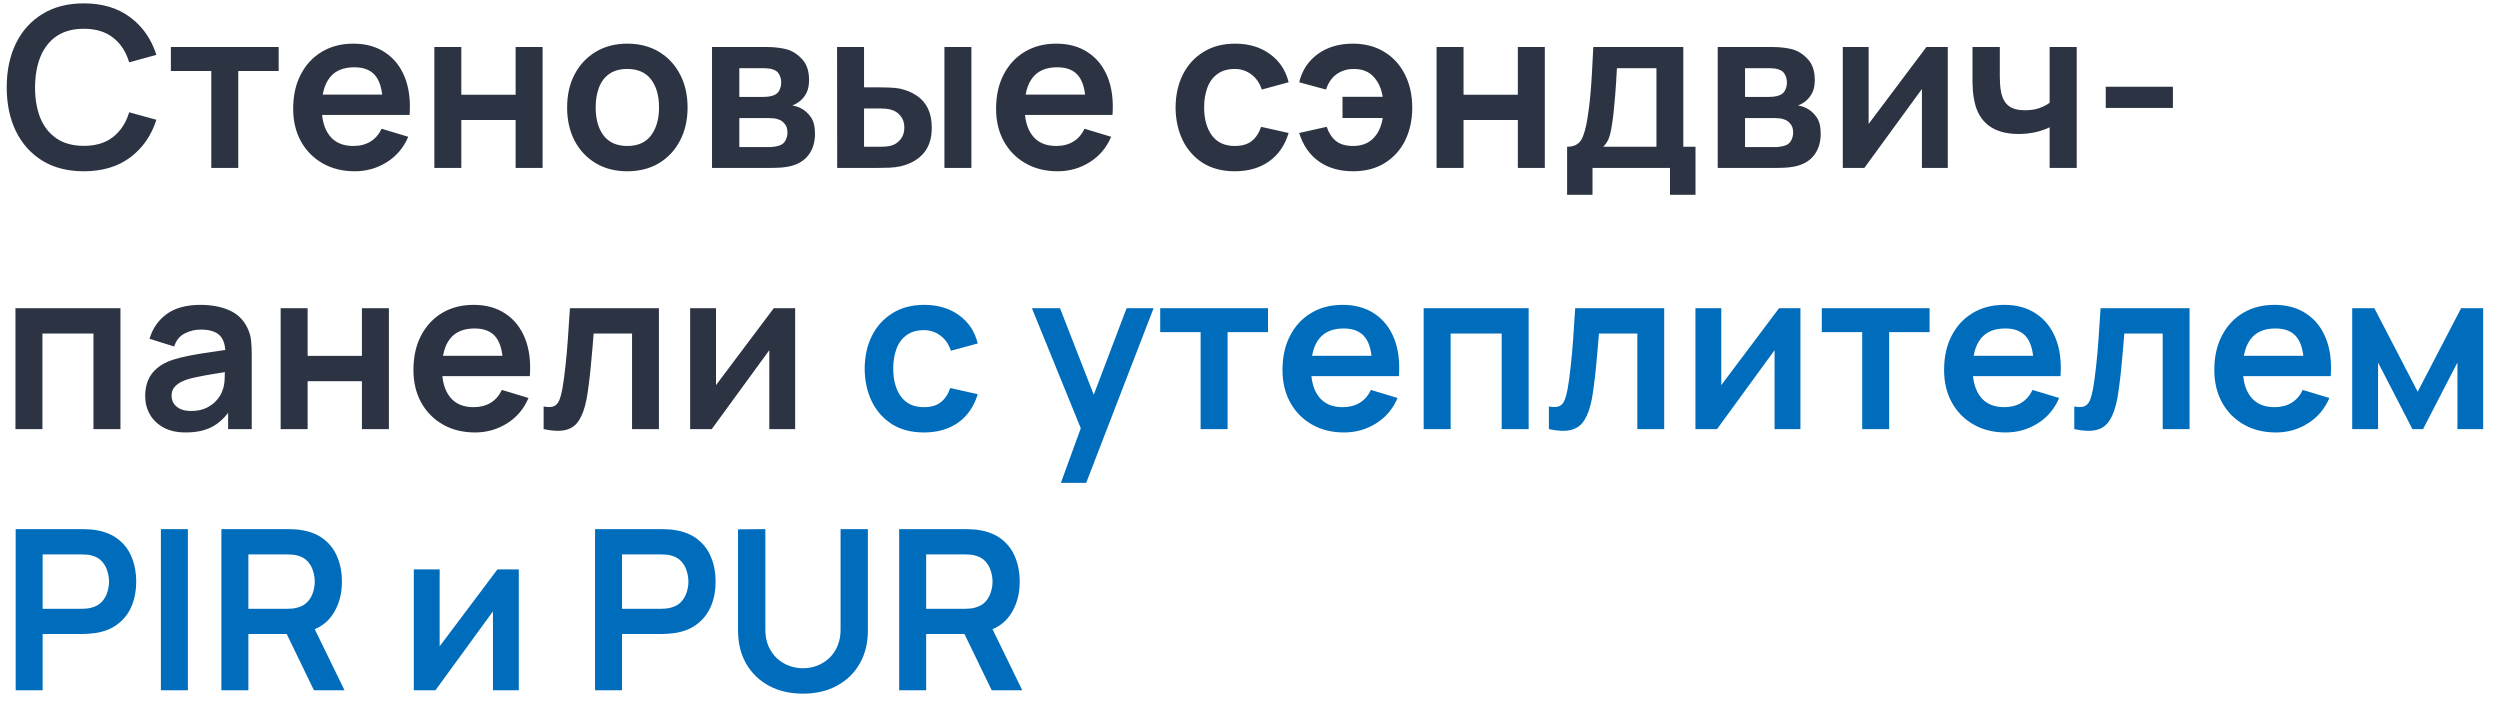
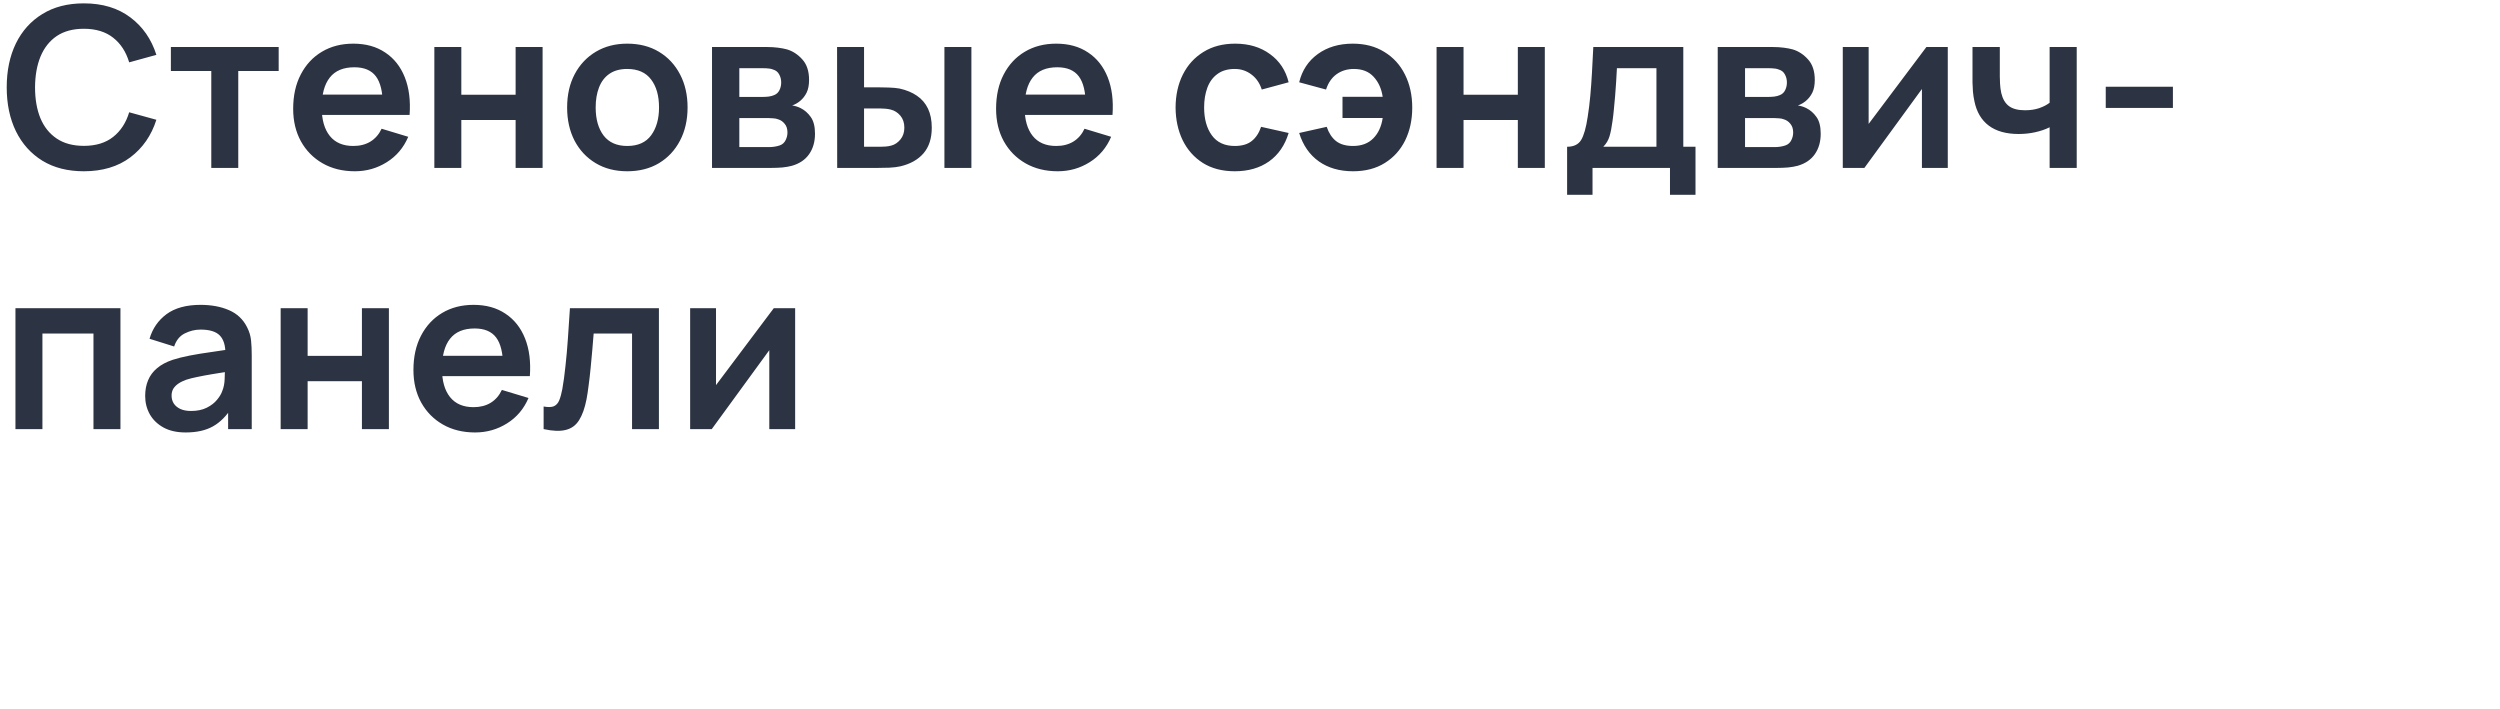
<svg xmlns="http://www.w3.org/2000/svg" width="134" height="38" viewBox="0 0 134 38" fill="none">
  <path d="M4.494 9.18C3.63 9.18 2.89 8.992 2.274 8.616C1.658 8.236 1.184 7.708 0.852 7.032C0.524 6.356 0.36 5.572 0.36 4.68C0.36 3.788 0.524 3.004 0.852 2.328C1.184 1.652 1.658 1.126 2.274 0.75C2.89 0.37 3.63 0.18 4.494 0.18C5.49 0.18 6.32 0.43 6.984 0.93C7.648 1.426 8.114 2.096 8.382 2.94L6.924 3.342C6.756 2.778 6.47 2.338 6.066 2.022C5.662 1.702 5.138 1.542 4.494 1.542C3.914 1.542 3.43 1.672 3.042 1.932C2.658 2.192 2.368 2.558 2.172 3.03C1.98 3.498 1.882 4.048 1.878 4.68C1.878 5.312 1.974 5.864 2.166 6.336C2.362 6.804 2.654 7.168 3.042 7.428C3.43 7.688 3.914 7.818 4.494 7.818C5.138 7.818 5.662 7.658 6.066 7.338C6.47 7.018 6.756 6.578 6.924 6.018L8.382 6.42C8.114 7.264 7.648 7.936 6.984 8.436C6.32 8.932 5.49 9.18 4.494 9.18ZM11.325 9V3.804H9.159V2.52H14.937V3.804H12.771V9H11.325ZM19.02 9.18C18.364 9.18 17.788 9.038 17.292 8.754C16.796 8.47 16.408 8.076 16.128 7.572C15.852 7.068 15.714 6.488 15.714 5.832C15.714 5.124 15.85 4.51 16.122 3.99C16.394 3.466 16.772 3.06 17.256 2.772C17.74 2.484 18.3 2.34 18.936 2.34C19.608 2.34 20.178 2.498 20.646 2.814C21.118 3.126 21.468 3.568 21.696 4.14C21.924 4.712 22.01 5.386 21.954 6.162H20.52V5.634C20.516 4.93 20.392 4.416 20.148 4.092C19.904 3.768 19.52 3.606 18.996 3.606C18.404 3.606 17.964 3.79 17.676 4.158C17.388 4.522 17.244 5.056 17.244 5.76C17.244 6.416 17.388 6.924 17.676 7.284C17.964 7.644 18.384 7.824 18.936 7.824C19.292 7.824 19.598 7.746 19.854 7.59C20.114 7.43 20.314 7.2 20.454 6.9L21.882 7.332C21.634 7.916 21.25 8.37 20.73 8.694C20.214 9.018 19.644 9.18 19.02 9.18ZM16.788 6.162V5.07H21.246V6.162H16.788ZM23.281 9V2.52H24.727V5.076H27.637V2.52H29.083V9H27.637V6.432H24.727V9H23.281ZM33.62 9.18C32.972 9.18 32.406 9.034 31.922 8.742C31.438 8.45 31.062 8.048 30.794 7.536C30.53 7.02 30.398 6.428 30.398 5.76C30.398 5.08 30.534 4.484 30.806 3.972C31.078 3.46 31.456 3.06 31.94 2.772C32.424 2.484 32.984 2.34 33.62 2.34C34.272 2.34 34.84 2.486 35.324 2.778C35.808 3.07 36.184 3.474 36.452 3.99C36.72 4.502 36.854 5.092 36.854 5.76C36.854 6.432 36.718 7.026 36.446 7.542C36.178 8.054 35.802 8.456 35.318 8.748C34.834 9.036 34.268 9.18 33.62 9.18ZM33.62 7.824C34.196 7.824 34.624 7.632 34.904 7.248C35.184 6.864 35.324 6.368 35.324 5.76C35.324 5.132 35.182 4.632 34.898 4.26C34.614 3.884 34.188 3.696 33.62 3.696C33.232 3.696 32.912 3.784 32.66 3.96C32.412 4.132 32.228 4.374 32.108 4.686C31.988 4.994 31.928 5.352 31.928 5.76C31.928 6.388 32.07 6.89 32.354 7.266C32.642 7.638 33.064 7.824 33.62 7.824ZM38.164 9V2.52H41.11C41.322 2.52 41.52 2.532 41.704 2.556C41.888 2.58 42.046 2.61 42.178 2.646C42.49 2.738 42.766 2.918 43.006 3.186C43.246 3.45 43.366 3.816 43.366 4.284C43.366 4.56 43.322 4.788 43.234 4.968C43.146 5.144 43.03 5.292 42.886 5.412C42.818 5.468 42.748 5.516 42.676 5.556C42.604 5.596 42.532 5.628 42.46 5.652C42.616 5.676 42.764 5.722 42.904 5.79C43.124 5.898 43.308 6.058 43.456 6.27C43.608 6.482 43.684 6.78 43.684 7.164C43.684 7.6 43.578 7.968 43.366 8.268C43.158 8.564 42.852 8.77 42.448 8.886C42.3 8.926 42.13 8.956 41.938 8.976C41.746 8.992 41.55 9 41.35 9H38.164ZM39.628 7.884H41.248C41.332 7.884 41.424 7.876 41.524 7.86C41.624 7.844 41.714 7.822 41.794 7.794C41.938 7.742 42.042 7.65 42.106 7.518C42.174 7.386 42.208 7.248 42.208 7.104C42.208 6.908 42.158 6.752 42.058 6.636C41.962 6.516 41.846 6.436 41.71 6.396C41.63 6.364 41.542 6.346 41.446 6.342C41.354 6.334 41.278 6.33 41.218 6.33H39.628V7.884ZM39.628 5.196H40.828C40.952 5.196 41.072 5.19 41.188 5.178C41.308 5.162 41.408 5.136 41.488 5.1C41.62 5.048 41.716 4.96 41.776 4.836C41.84 4.712 41.872 4.574 41.872 4.422C41.872 4.262 41.836 4.118 41.764 3.99C41.696 3.858 41.586 3.77 41.434 3.726C41.334 3.686 41.212 3.664 41.068 3.66C40.928 3.656 40.838 3.654 40.798 3.654H39.628V5.196ZM44.873 9L44.867 2.52H46.313V4.68H47.039C47.219 4.68 47.421 4.684 47.645 4.692C47.873 4.7 48.063 4.718 48.215 4.746C48.579 4.826 48.889 4.954 49.145 5.13C49.405 5.306 49.603 5.536 49.739 5.82C49.875 6.104 49.943 6.446 49.943 6.846C49.943 7.418 49.795 7.876 49.499 8.22C49.203 8.56 48.789 8.792 48.257 8.916C48.101 8.952 47.907 8.976 47.675 8.988C47.443 8.996 47.237 9 47.057 9H44.873ZM46.313 7.866H47.183C47.271 7.866 47.369 7.862 47.477 7.854C47.585 7.846 47.687 7.828 47.783 7.8C47.963 7.752 48.123 7.644 48.263 7.476C48.403 7.304 48.473 7.094 48.473 6.846C48.473 6.586 48.403 6.372 48.263 6.204C48.123 6.036 47.951 5.926 47.747 5.874C47.651 5.85 47.553 5.834 47.453 5.826C47.357 5.818 47.267 5.814 47.183 5.814H46.313V7.866ZM50.621 9V2.52H52.067V9H50.621ZM56.696 9.18C56.04 9.18 55.464 9.038 54.968 8.754C54.472 8.47 54.084 8.076 53.804 7.572C53.528 7.068 53.39 6.488 53.39 5.832C53.39 5.124 53.526 4.51 53.798 3.99C54.07 3.466 54.448 3.06 54.932 2.772C55.416 2.484 55.976 2.34 56.612 2.34C57.284 2.34 57.854 2.498 58.322 2.814C58.794 3.126 59.144 3.568 59.372 4.14C59.6 4.712 59.686 5.386 59.63 6.162H58.196V5.634C58.192 4.93 58.068 4.416 57.824 4.092C57.58 3.768 57.196 3.606 56.672 3.606C56.08 3.606 55.64 3.79 55.352 4.158C55.064 4.522 54.92 5.056 54.92 5.76C54.92 6.416 55.064 6.924 55.352 7.284C55.64 7.644 56.06 7.824 56.612 7.824C56.968 7.824 57.274 7.746 57.53 7.59C57.79 7.43 57.99 7.2 58.13 6.9L59.558 7.332C59.31 7.916 58.926 8.37 58.406 8.694C57.89 9.018 57.32 9.18 56.696 9.18ZM54.464 6.162V5.07H58.922V6.162H54.464ZM66.185 9.18C65.517 9.18 64.947 9.032 64.475 8.736C64.003 8.436 63.641 8.028 63.389 7.512C63.141 6.996 63.015 6.412 63.011 5.76C63.015 5.096 63.145 4.508 63.401 3.996C63.661 3.48 64.029 3.076 64.505 2.784C64.981 2.488 65.547 2.34 66.203 2.34C66.939 2.34 67.561 2.526 68.069 2.898C68.581 3.266 68.915 3.77 69.071 4.41L67.631 4.8C67.519 4.452 67.333 4.182 67.073 3.99C66.813 3.794 66.517 3.696 66.185 3.696C65.809 3.696 65.499 3.786 65.255 3.966C65.011 4.142 64.831 4.386 64.715 4.698C64.599 5.01 64.541 5.364 64.541 5.76C64.541 6.376 64.679 6.874 64.955 7.254C65.231 7.634 65.641 7.824 66.185 7.824C66.569 7.824 66.871 7.736 67.091 7.56C67.315 7.384 67.483 7.13 67.595 6.798L69.071 7.128C68.871 7.788 68.521 8.296 68.021 8.652C67.521 9.004 66.909 9.18 66.185 9.18ZM72.522 9.18C71.802 9.18 71.192 9.004 70.692 8.652C70.192 8.296 69.84 7.788 69.636 7.128L71.112 6.798C71.224 7.13 71.39 7.384 71.61 7.56C71.834 7.736 72.138 7.824 72.522 7.824C72.978 7.824 73.34 7.688 73.608 7.416C73.876 7.144 74.044 6.78 74.112 6.324H71.958V5.19H74.112C74.048 4.758 73.888 4.402 73.632 4.122C73.376 3.838 73.02 3.696 72.564 3.696C72.212 3.696 71.904 3.79 71.64 3.978C71.38 4.166 71.192 4.44 71.076 4.8L69.636 4.41C69.792 3.77 70.124 3.266 70.632 2.898C71.144 2.526 71.77 2.34 72.51 2.34C73.162 2.34 73.726 2.488 74.202 2.784C74.682 3.076 75.05 3.48 75.306 3.996C75.566 4.512 75.696 5.104 75.696 5.772C75.696 6.424 75.57 7.008 75.318 7.524C75.066 8.036 74.702 8.44 74.226 8.736C73.754 9.032 73.186 9.18 72.522 9.18ZM77 9V2.52H78.446V5.076H81.356V2.52H82.802V9H81.356V6.432H78.446V9H77ZM83.997 10.44V7.866C84.349 7.866 84.599 7.746 84.747 7.506C84.895 7.266 85.013 6.85 85.101 6.258C85.157 5.906 85.203 5.534 85.239 5.142C85.275 4.75 85.305 4.336 85.329 3.9C85.357 3.464 85.381 3.004 85.401 2.52H90.225V7.866H90.879V10.44H89.511V9H85.359V10.44H83.997ZM85.935 7.866H88.785V3.654H86.667C86.655 3.894 86.641 4.14 86.625 4.392C86.609 4.64 86.591 4.888 86.571 5.136C86.551 5.384 86.529 5.622 86.505 5.85C86.485 6.074 86.461 6.282 86.433 6.474C86.389 6.81 86.335 7.086 86.271 7.302C86.207 7.518 86.095 7.706 85.935 7.866ZM92.07 9V2.52H95.016C95.228 2.52 95.426 2.532 95.61 2.556C95.794 2.58 95.952 2.61 96.084 2.646C96.396 2.738 96.672 2.918 96.912 3.186C97.152 3.45 97.272 3.816 97.272 4.284C97.272 4.56 97.228 4.788 97.14 4.968C97.052 5.144 96.936 5.292 96.792 5.412C96.724 5.468 96.654 5.516 96.582 5.556C96.51 5.596 96.438 5.628 96.366 5.652C96.522 5.676 96.67 5.722 96.81 5.79C97.03 5.898 97.214 6.058 97.362 6.27C97.514 6.482 97.59 6.78 97.59 7.164C97.59 7.6 97.484 7.968 97.272 8.268C97.064 8.564 96.758 8.77 96.354 8.886C96.206 8.926 96.036 8.956 95.844 8.976C95.652 8.992 95.456 9 95.256 9H92.07ZM93.534 7.884H95.154C95.238 7.884 95.33 7.876 95.43 7.86C95.53 7.844 95.62 7.822 95.7 7.794C95.844 7.742 95.948 7.65 96.012 7.518C96.08 7.386 96.114 7.248 96.114 7.104C96.114 6.908 96.064 6.752 95.964 6.636C95.868 6.516 95.752 6.436 95.616 6.396C95.536 6.364 95.448 6.346 95.352 6.342C95.26 6.334 95.184 6.33 95.124 6.33H93.534V7.884ZM93.534 5.196H94.734C94.858 5.196 94.978 5.19 95.094 5.178C95.214 5.162 95.314 5.136 95.394 5.1C95.526 5.048 95.622 4.96 95.682 4.836C95.746 4.712 95.778 4.574 95.778 4.422C95.778 4.262 95.742 4.118 95.67 3.99C95.602 3.858 95.492 3.77 95.34 3.726C95.24 3.686 95.118 3.664 94.974 3.66C94.834 3.656 94.744 3.654 94.704 3.654H93.534V5.196ZM104.401 2.52V9H103.015V4.77L99.931 9H98.773V2.52H100.159V6.642L103.255 2.52H104.401ZM109.86 9V6.822C109.636 6.934 109.38 7.022 109.092 7.086C108.808 7.15 108.51 7.182 108.198 7.182C107.53 7.182 106.996 7.032 106.596 6.732C106.2 6.432 105.944 5.996 105.828 5.424C105.792 5.26 105.766 5.09 105.75 4.914C105.738 4.734 105.73 4.572 105.726 4.428C105.726 4.28 105.726 4.168 105.726 4.092V2.52H107.19V4.092C107.19 4.18 107.194 4.31 107.202 4.482C107.21 4.65 107.232 4.818 107.268 4.986C107.344 5.306 107.482 5.54 107.682 5.688C107.882 5.836 108.168 5.91 108.54 5.91C108.828 5.91 109.082 5.872 109.302 5.796C109.522 5.72 109.708 5.624 109.86 5.508V2.52H111.312V9H109.86ZM112.868 5.784V4.65H116.468V5.784H112.868ZM0.828 23V16.52H6.456V23H5.01V17.876H2.274V23H0.828ZM9.953 23.18C9.485 23.18 9.089 23.092 8.765 22.916C8.441 22.736 8.195 22.498 8.027 22.202C7.863 21.906 7.781 21.58 7.781 21.224C7.781 20.912 7.833 20.632 7.937 20.384C8.041 20.132 8.201 19.916 8.417 19.736C8.633 19.552 8.913 19.402 9.257 19.286C9.517 19.202 9.821 19.126 10.169 19.058C10.521 18.99 10.901 18.928 11.309 18.872C11.721 18.812 12.151 18.748 12.599 18.68L12.083 18.974C12.087 18.526 11.987 18.196 11.783 17.984C11.579 17.772 11.235 17.666 10.751 17.666C10.459 17.666 10.177 17.734 9.905 17.87C9.633 18.006 9.443 18.24 9.335 18.572L8.015 18.158C8.175 17.61 8.479 17.17 8.927 16.838C9.379 16.506 9.987 16.34 10.751 16.34C11.327 16.34 11.833 16.434 12.269 16.622C12.709 16.81 13.035 17.118 13.247 17.546C13.363 17.774 13.433 18.008 13.457 18.248C13.481 18.484 13.493 18.742 13.493 19.022V23H12.227V21.596L12.437 21.824C12.145 22.292 11.803 22.636 11.411 22.856C11.023 23.072 10.537 23.18 9.953 23.18ZM10.241 22.028C10.569 22.028 10.849 21.97 11.081 21.854C11.313 21.738 11.497 21.596 11.633 21.428C11.773 21.26 11.867 21.102 11.915 20.954C11.991 20.77 12.033 20.56 12.041 20.324C12.053 20.084 12.059 19.89 12.059 19.742L12.503 19.874C12.067 19.942 11.693 20.002 11.381 20.054C11.069 20.106 10.801 20.156 10.577 20.204C10.353 20.248 10.155 20.298 9.983 20.354C9.815 20.414 9.673 20.484 9.557 20.564C9.441 20.644 9.351 20.736 9.287 20.84C9.227 20.944 9.197 21.066 9.197 21.206C9.197 21.366 9.237 21.508 9.317 21.632C9.397 21.752 9.513 21.848 9.665 21.92C9.821 21.992 10.013 22.028 10.241 22.028ZM15.043 23V16.52H16.489V19.076H19.399V16.52H20.845V23H19.399V20.432H16.489V23H15.043ZM25.466 23.18C24.81 23.18 24.234 23.038 23.738 22.754C23.242 22.47 22.854 22.076 22.574 21.572C22.298 21.068 22.16 20.488 22.16 19.832C22.16 19.124 22.296 18.51 22.568 17.99C22.84 17.466 23.218 17.06 23.702 16.772C24.186 16.484 24.746 16.34 25.382 16.34C26.054 16.34 26.624 16.498 27.092 16.814C27.564 17.126 27.914 17.568 28.142 18.14C28.37 18.712 28.456 19.386 28.4 20.162H26.966V19.634C26.962 18.93 26.838 18.416 26.594 18.092C26.35 17.768 25.966 17.606 25.442 17.606C24.85 17.606 24.41 17.79 24.122 18.158C23.834 18.522 23.69 19.056 23.69 19.76C23.69 20.416 23.834 20.924 24.122 21.284C24.41 21.644 24.83 21.824 25.382 21.824C25.738 21.824 26.044 21.746 26.3 21.59C26.56 21.43 26.76 21.2 26.9 20.9L28.328 21.332C28.08 21.916 27.696 22.37 27.176 22.694C26.66 23.018 26.09 23.18 25.466 23.18ZM23.234 20.162V19.07H27.692V20.162H23.234ZM29.138 23V21.788C29.374 21.832 29.556 21.828 29.684 21.776C29.812 21.72 29.908 21.616 29.972 21.464C30.036 21.312 30.092 21.11 30.14 20.858C30.204 20.502 30.26 20.092 30.308 19.628C30.36 19.164 30.404 18.668 30.44 18.14C30.48 17.612 30.516 17.072 30.548 16.52H35.318V23H33.878V17.876H31.82C31.8 18.136 31.776 18.428 31.748 18.752C31.72 19.072 31.69 19.396 31.658 19.724C31.626 20.052 31.59 20.364 31.55 20.66C31.514 20.952 31.476 21.202 31.436 21.41C31.344 21.878 31.212 22.248 31.04 22.52C30.872 22.792 30.636 22.966 30.332 23.042C30.028 23.122 29.63 23.108 29.138 23ZM42.62 16.52V23H41.234V18.77L38.15 23H36.992V16.52H38.378V20.642L41.474 16.52H42.62Z" fill="#2C3342" />
-   <path d="M49.521 23.18C48.853 23.18 48.283 23.032 47.811 22.736C47.339 22.436 46.977 22.028 46.725 21.512C46.477 20.996 46.351 20.412 46.347 19.76C46.351 19.096 46.481 18.508 46.737 17.996C46.997 17.48 47.365 17.076 47.841 16.784C48.317 16.488 48.883 16.34 49.539 16.34C50.275 16.34 50.897 16.526 51.405 16.898C51.917 17.266 52.251 17.77 52.407 18.41L50.967 18.8C50.855 18.452 50.669 18.182 50.409 17.99C50.149 17.794 49.853 17.696 49.521 17.696C49.145 17.696 48.835 17.786 48.591 17.966C48.347 18.142 48.167 18.386 48.051 18.698C47.935 19.01 47.877 19.364 47.877 19.76C47.877 20.376 48.015 20.874 48.291 21.254C48.567 21.634 48.977 21.824 49.521 21.824C49.905 21.824 50.207 21.736 50.427 21.56C50.651 21.384 50.819 21.13 50.931 20.798L52.407 21.128C52.207 21.788 51.857 22.296 51.357 22.652C50.857 23.004 50.245 23.18 49.521 23.18ZM56.864 25.88L58.112 22.454L58.136 23.462L55.31 16.52H56.816L58.82 21.656H58.436L60.386 16.52H61.832L58.22 25.88H56.864ZM64.353 23V17.804H62.187V16.52H67.965V17.804H65.799V23H64.353ZM72.048 23.18C71.392 23.18 70.816 23.038 70.32 22.754C69.824 22.47 69.436 22.076 69.156 21.572C68.88 21.068 68.742 20.488 68.742 19.832C68.742 19.124 68.878 18.51 69.15 17.99C69.422 17.466 69.8 17.06 70.284 16.772C70.768 16.484 71.328 16.34 71.964 16.34C72.636 16.34 73.206 16.498 73.674 16.814C74.146 17.126 74.496 17.568 74.724 18.14C74.952 18.712 75.038 19.386 74.982 20.162H73.548V19.634C73.544 18.93 73.42 18.416 73.176 18.092C72.932 17.768 72.548 17.606 72.024 17.606C71.432 17.606 70.992 17.79 70.704 18.158C70.416 18.522 70.272 19.056 70.272 19.76C70.272 20.416 70.416 20.924 70.704 21.284C70.992 21.644 71.412 21.824 71.964 21.824C72.32 21.824 72.626 21.746 72.882 21.59C73.142 21.43 73.342 21.2 73.482 20.9L74.91 21.332C74.662 21.916 74.278 22.37 73.758 22.694C73.242 23.018 72.672 23.18 72.048 23.18ZM69.816 20.162V19.07H74.274V20.162H69.816ZM76.308 23V16.52H81.936V23H80.49V17.876H77.754V23H76.308ZM83.021 23V21.788C83.257 21.832 83.439 21.828 83.567 21.776C83.695 21.72 83.791 21.616 83.855 21.464C83.919 21.312 83.975 21.11 84.023 20.858C84.087 20.502 84.143 20.092 84.191 19.628C84.243 19.164 84.287 18.668 84.323 18.14C84.363 17.612 84.399 17.072 84.431 16.52H89.201V23H87.761V17.876H85.703C85.683 18.136 85.659 18.428 85.631 18.752C85.603 19.072 85.573 19.396 85.541 19.724C85.509 20.052 85.473 20.364 85.433 20.66C85.397 20.952 85.359 21.202 85.319 21.41C85.227 21.878 85.095 22.248 84.923 22.52C84.755 22.792 84.519 22.966 84.215 23.042C83.911 23.122 83.513 23.108 83.021 23ZM96.503 16.52V23H95.117V18.77L92.033 23H90.875V16.52H92.261V20.642L95.357 16.52H96.503ZM99.814 23V17.804H97.648V16.52H103.426V17.804H101.26V23H99.814ZM107.509 23.18C106.853 23.18 106.277 23.038 105.781 22.754C105.285 22.47 104.897 22.076 104.617 21.572C104.341 21.068 104.203 20.488 104.203 19.832C104.203 19.124 104.339 18.51 104.611 17.99C104.883 17.466 105.261 17.06 105.745 16.772C106.229 16.484 106.789 16.34 107.425 16.34C108.097 16.34 108.667 16.498 109.135 16.814C109.607 17.126 109.957 17.568 110.185 18.14C110.413 18.712 110.499 19.386 110.443 20.162H109.009V19.634C109.005 18.93 108.881 18.416 108.637 18.092C108.393 17.768 108.009 17.606 107.485 17.606C106.893 17.606 106.453 17.79 106.165 18.158C105.877 18.522 105.733 19.056 105.733 19.76C105.733 20.416 105.877 20.924 106.165 21.284C106.453 21.644 106.873 21.824 107.425 21.824C107.781 21.824 108.087 21.746 108.343 21.59C108.603 21.43 108.803 21.2 108.943 20.9L110.371 21.332C110.123 21.916 109.739 22.37 109.219 22.694C108.703 23.018 108.133 23.18 107.509 23.18ZM105.277 20.162V19.07H109.735V20.162H105.277ZM111.181 23V21.788C111.417 21.832 111.599 21.828 111.727 21.776C111.855 21.72 111.951 21.616 112.015 21.464C112.079 21.312 112.135 21.11 112.183 20.858C112.247 20.502 112.303 20.092 112.351 19.628C112.403 19.164 112.447 18.668 112.483 18.14C112.523 17.612 112.559 17.072 112.591 16.52H117.361V23H115.921V17.876H113.863C113.843 18.136 113.819 18.428 113.791 18.752C113.763 19.072 113.733 19.396 113.701 19.724C113.669 20.052 113.633 20.364 113.593 20.66C113.557 20.952 113.519 21.202 113.479 21.41C113.387 21.878 113.255 22.248 113.083 22.52C112.915 22.792 112.679 22.966 112.375 23.042C112.071 23.122 111.673 23.108 111.181 23ZM121.993 23.18C121.337 23.18 120.761 23.038 120.265 22.754C119.769 22.47 119.381 22.076 119.101 21.572C118.825 21.068 118.687 20.488 118.687 19.832C118.687 19.124 118.823 18.51 119.095 17.99C119.367 17.466 119.745 17.06 120.229 16.772C120.713 16.484 121.273 16.34 121.909 16.34C122.581 16.34 123.151 16.498 123.619 16.814C124.091 17.126 124.441 17.568 124.669 18.14C124.897 18.712 124.983 19.386 124.927 20.162H123.493V19.634C123.489 18.93 123.365 18.416 123.121 18.092C122.877 17.768 122.493 17.606 121.969 17.606C121.377 17.606 120.937 17.79 120.649 18.158C120.361 18.522 120.217 19.056 120.217 19.76C120.217 20.416 120.361 20.924 120.649 21.284C120.937 21.644 121.357 21.824 121.909 21.824C122.265 21.824 122.571 21.746 122.827 21.59C123.087 21.43 123.287 21.2 123.427 20.9L124.855 21.332C124.607 21.916 124.223 22.37 123.703 22.694C123.187 23.018 122.617 23.18 121.993 23.18ZM119.761 20.162V19.07H124.219V20.162H119.761ZM126.078 23V16.52H127.266L129.588 20.996L131.916 16.52H133.098V23H131.718V19.43L129.876 23H129.306L127.464 19.43V23H126.078ZM0.84 37V28.36H4.41C4.494 28.36 4.602 28.364 4.734 28.372C4.866 28.376 4.988 28.388 5.1 28.408C5.6 28.484 6.012 28.65 6.336 28.906C6.664 29.162 6.906 29.486 7.062 29.878C7.222 30.266 7.302 30.698 7.302 31.174C7.302 31.646 7.222 32.078 7.062 32.47C6.902 32.858 6.658 33.18 6.33 33.436C6.006 33.692 5.596 33.858 5.1 33.934C4.988 33.95 4.864 33.962 4.728 33.97C4.596 33.978 4.49 33.982 4.41 33.982H2.286V37H0.84ZM2.286 32.632H4.35C4.43 32.632 4.52 32.628 4.62 32.62C4.72 32.612 4.812 32.596 4.896 32.572C5.136 32.512 5.324 32.406 5.46 32.254C5.6 32.102 5.698 31.93 5.754 31.738C5.814 31.546 5.844 31.358 5.844 31.174C5.844 30.99 5.814 30.802 5.754 30.61C5.698 30.414 5.6 30.24 5.46 30.088C5.324 29.936 5.136 29.83 4.896 29.77C4.812 29.746 4.72 29.732 4.62 29.728C4.52 29.72 4.43 29.716 4.35 29.716H2.286V32.632ZM8.624 37V28.36H10.07V37H8.624ZM11.867 37V28.36H15.437C15.521 28.36 15.629 28.364 15.761 28.372C15.893 28.376 16.015 28.388 16.127 28.408C16.627 28.484 17.039 28.65 17.363 28.906C17.691 29.162 17.933 29.486 18.089 29.878C18.249 30.266 18.329 30.698 18.329 31.174C18.329 31.878 18.151 32.484 17.795 32.992C17.439 33.496 16.893 33.808 16.157 33.928L15.539 33.982H13.313V37H11.867ZM16.829 37L15.125 33.484L16.595 33.16L18.467 37H16.829ZM13.313 32.632H15.377C15.457 32.632 15.547 32.628 15.647 32.62C15.747 32.612 15.839 32.596 15.923 32.572C16.163 32.512 16.351 32.406 16.487 32.254C16.627 32.102 16.725 31.93 16.781 31.738C16.841 31.546 16.871 31.358 16.871 31.174C16.871 30.99 16.841 30.802 16.781 30.61C16.725 30.414 16.627 30.24 16.487 30.088C16.351 29.936 16.163 29.83 15.923 29.77C15.839 29.746 15.747 29.732 15.647 29.728C15.547 29.72 15.457 29.716 15.377 29.716H13.313V32.632ZM27.808 30.52V37H26.422V32.77L23.338 37H22.18V30.52H23.566V34.642L26.662 30.52H27.808ZM31.895 37V28.36H35.465C35.549 28.36 35.657 28.364 35.789 28.372C35.921 28.376 36.043 28.388 36.155 28.408C36.655 28.484 37.067 28.65 37.391 28.906C37.719 29.162 37.961 29.486 38.117 29.878C38.277 30.266 38.357 30.698 38.357 31.174C38.357 31.646 38.277 32.078 38.117 32.47C37.957 32.858 37.713 33.18 37.385 33.436C37.061 33.692 36.651 33.858 36.155 33.934C36.043 33.95 35.919 33.962 35.783 33.97C35.651 33.978 35.545 33.982 35.465 33.982H33.341V37H31.895ZM33.341 32.632H35.405C35.485 32.632 35.575 32.628 35.675 32.62C35.775 32.612 35.867 32.596 35.951 32.572C36.191 32.512 36.379 32.406 36.515 32.254C36.655 32.102 36.753 31.93 36.809 31.738C36.869 31.546 36.899 31.358 36.899 31.174C36.899 30.99 36.869 30.802 36.809 30.61C36.753 30.414 36.655 30.24 36.515 30.088C36.379 29.936 36.191 29.83 35.951 29.77C35.867 29.746 35.775 29.732 35.675 29.728C35.575 29.72 35.485 29.716 35.405 29.716H33.341V32.632ZM43.039 37.18C42.351 37.18 41.745 37.04 41.221 36.76C40.701 36.48 40.293 36.086 39.997 35.578C39.705 35.07 39.559 34.474 39.559 33.79V28.372L41.023 28.36V33.754C41.023 34.078 41.077 34.368 41.185 34.624C41.297 34.88 41.447 35.098 41.635 35.278C41.823 35.454 42.039 35.588 42.283 35.68C42.527 35.772 42.779 35.818 43.039 35.818C43.307 35.818 43.561 35.772 43.801 35.68C44.045 35.584 44.261 35.448 44.449 35.272C44.637 35.092 44.785 34.874 44.893 34.618C45.001 34.362 45.055 34.074 45.055 33.754V28.36H46.519V33.79C46.519 34.474 46.371 35.07 46.075 35.578C45.783 36.086 45.375 36.48 44.851 36.76C44.331 37.04 43.727 37.18 43.039 37.18ZM48.196 37V28.36H51.766C51.849 28.36 51.958 28.364 52.09 28.372C52.221 28.376 52.343 28.388 52.456 28.408C52.956 28.484 53.367 28.65 53.691 28.906C54.02 29.162 54.261 29.486 54.417 29.878C54.578 30.266 54.657 30.698 54.657 31.174C54.657 31.878 54.48 32.484 54.123 32.992C53.767 33.496 53.221 33.808 52.486 33.928L51.867 33.982H49.642V37H48.196ZM53.157 37L51.453 33.484L52.923 33.16L54.795 37H53.157ZM49.642 32.632H51.706C51.785 32.632 51.876 32.628 51.975 32.62C52.075 32.612 52.167 32.596 52.252 32.572C52.492 32.512 52.679 32.406 52.816 32.254C52.956 32.102 53.053 31.93 53.109 31.738C53.169 31.546 53.2 31.358 53.2 31.174C53.2 30.99 53.169 30.802 53.109 30.61C53.053 30.414 52.956 30.24 52.816 30.088C52.679 29.936 52.492 29.83 52.252 29.77C52.167 29.746 52.075 29.732 51.975 29.728C51.876 29.72 51.785 29.716 51.706 29.716H49.642V32.632Z" fill="#006DBC" />
</svg>